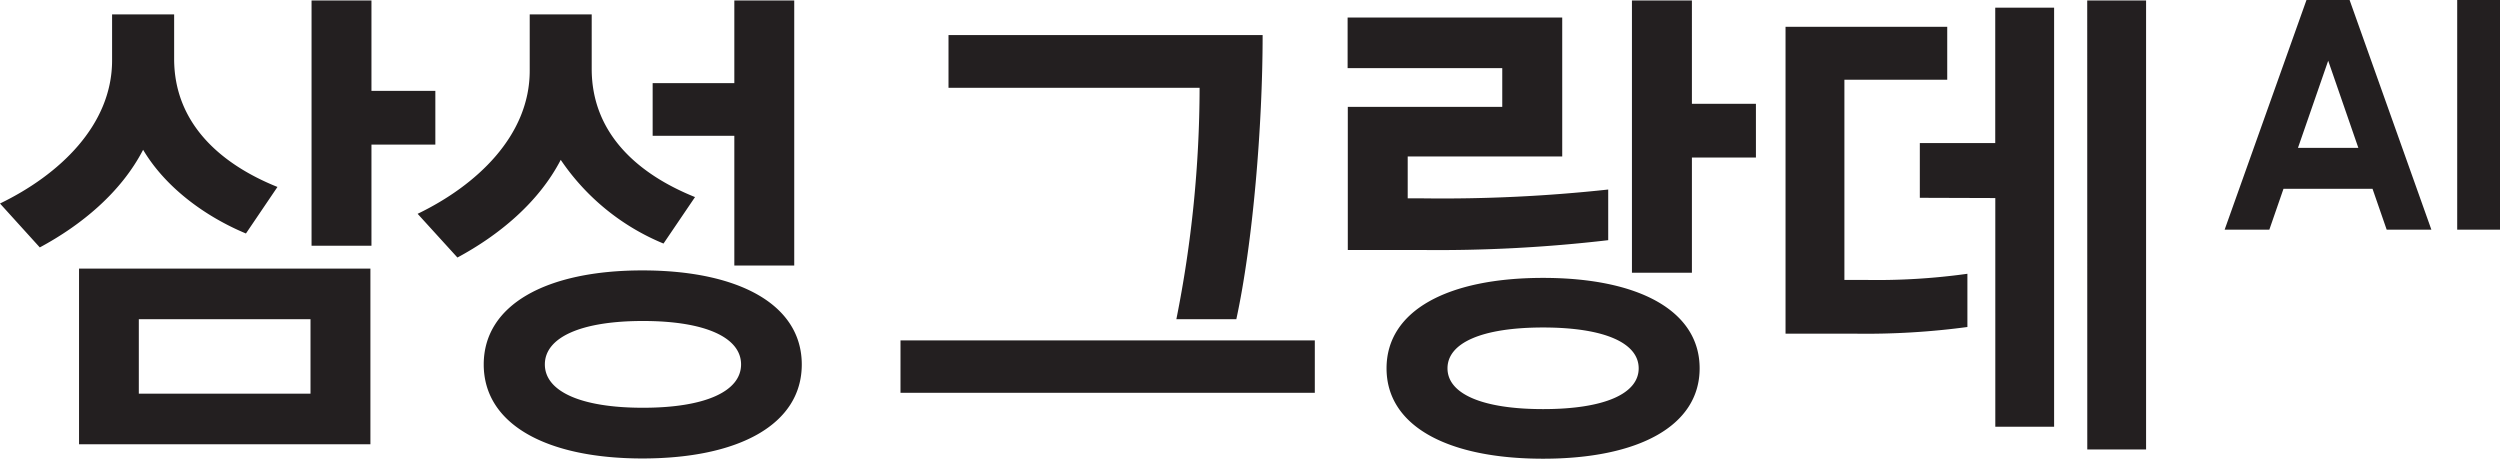
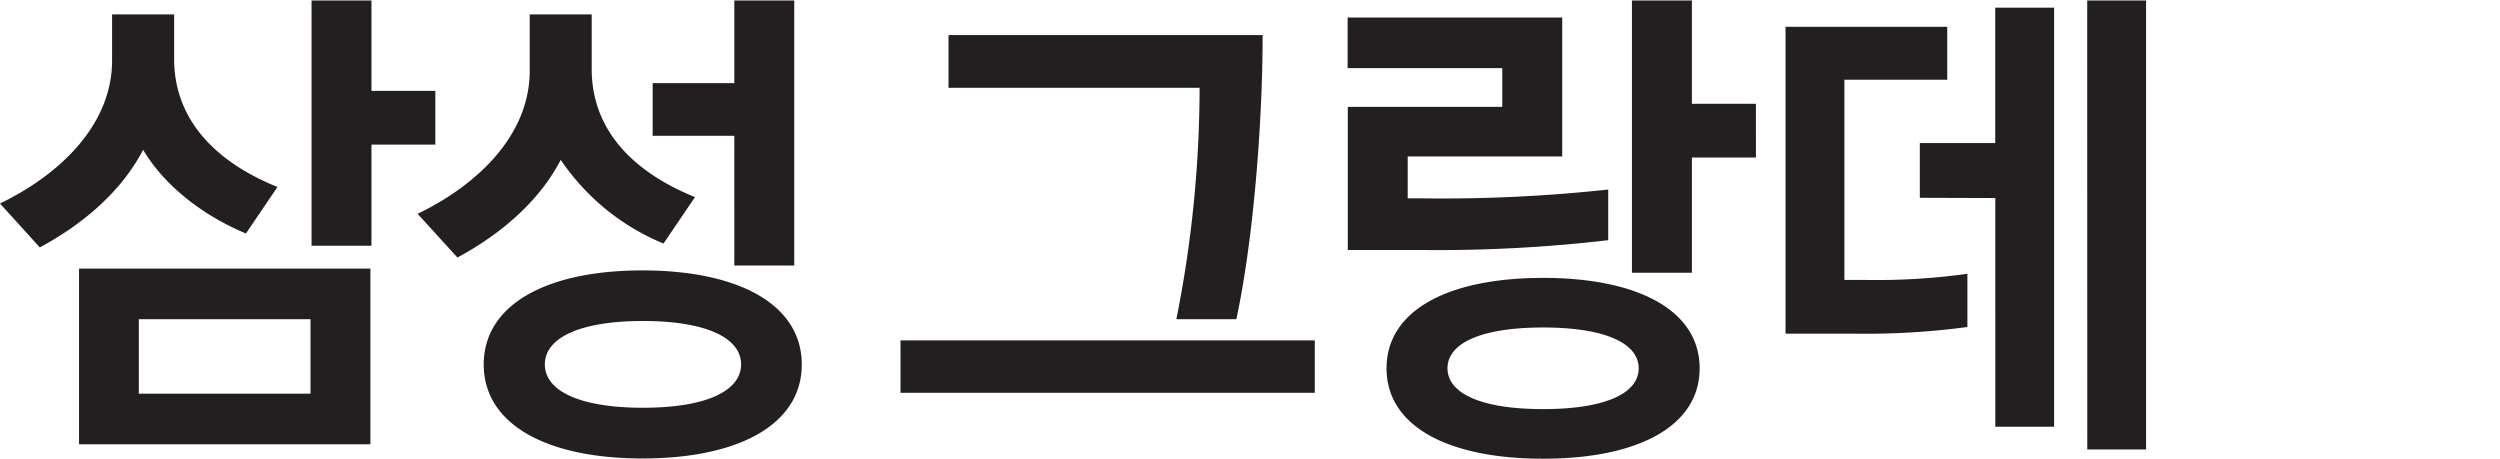
<svg xmlns="http://www.w3.org/2000/svg" viewBox="0 0 407.72 74.81">
  <defs>
    <style>.cls-1{fill:#231f20;}</style>
  </defs>
  <title>Asset 4</title>
  <g id="Layer_2" data-name="Layer 2">
    <g id="Layer_3" data-name="Layer 3">
-       <path class="cls-1" d="M379.7,9.9l4.92,14.22h-9.85ZM376.16,0,362.81,37.46h7.29l2.31-6.67h14.52l2.31,6.67h7.29L383.19,0Zm24.58,37.46h7V0h-7Z" />
      <path class="cls-1" d="M340.41,73.3H350V.08h-9.6Zm-15-41V69.59H335V1.25h-9.6V23.33h-12.3v8.93ZM302.66,54.42a124.25,124.25,0,0,0,18.2-1.09V44.65a106.62,106.62,0,0,1-16.77,1H300.8V13h16.77V4.37H291.2V54.42ZM231.77,40.77a238.79,238.79,0,0,0,30.51-1.6V30.91a250.08,250.08,0,0,1-30.17,1.44h-2.53V25.52h25.2V2.86h-35v8.25H245v6.32H219.81V40.77Zm19.89,25.95c-10,0-15.59-2.52-15.59-6.65s5.56-6.66,15.59-6.66,15.59,2.53,15.59,6.66-5.57,6.65-15.59,6.65m0,8.09c15.5,0,25.53-5.31,25.53-14.74s-10-14.75-25.53-14.75-25.53,5.31-25.53,14.75,10,14.74,25.53,14.74m24.27-57.88V.08h-9.78v44.4h9.78V25.69h10.44V16.93Zm-74.3,35.13c2.69-12.38,4.29-31.51,4.29-46.34H154.69v8.6h40.95a193.55,193.55,0,0,1-3.79,37.74Zm-54.77,12h67.57V55.52H146.86Zm-42,2.44c-10.19,0-16-2.69-16-7.07s5.82-7.08,16-7.08,16,2.7,16,7.08-5.81,7.07-16,7.07M119.76.08V13.56H106.44v8.59h13.32V43.3h9.77V.08ZM74.6,42c6.74-3.63,13.22-8.93,16.85-15.93a37.44,37.44,0,0,0,16.76,13.65l5.14-7.58c-9.43-3.79-16.85-10.45-16.85-20.9V2.35H86.39v9.19c0,10.61-8.68,18.7-18.28,23.33Zm30.16,32.77c15.76,0,26-5.56,26-15.33s-10.28-15.34-26-15.34c-15.59,0-25.87,5.56-25.87,15.34s10.28,15.33,25.87,15.33M50.64,64.2h-28V52.06h28ZM12.89,72.45H60.41V43.81H12.89ZM60.58,14.82V.08H50.81v40h9.77V23.58H71V14.82ZM6.49,40.35c6.74-3.62,13.23-8.93,16.85-15.92C27,30.58,33.45,35.3,40.11,38.08l5.14-7.59C35.81,26.7,28.4,20,28.4,9.6V2.35H18.28v7.5C18.28,20.47,9.6,28.55,0,33.19Z" />
    </g>
  </g>
</svg>